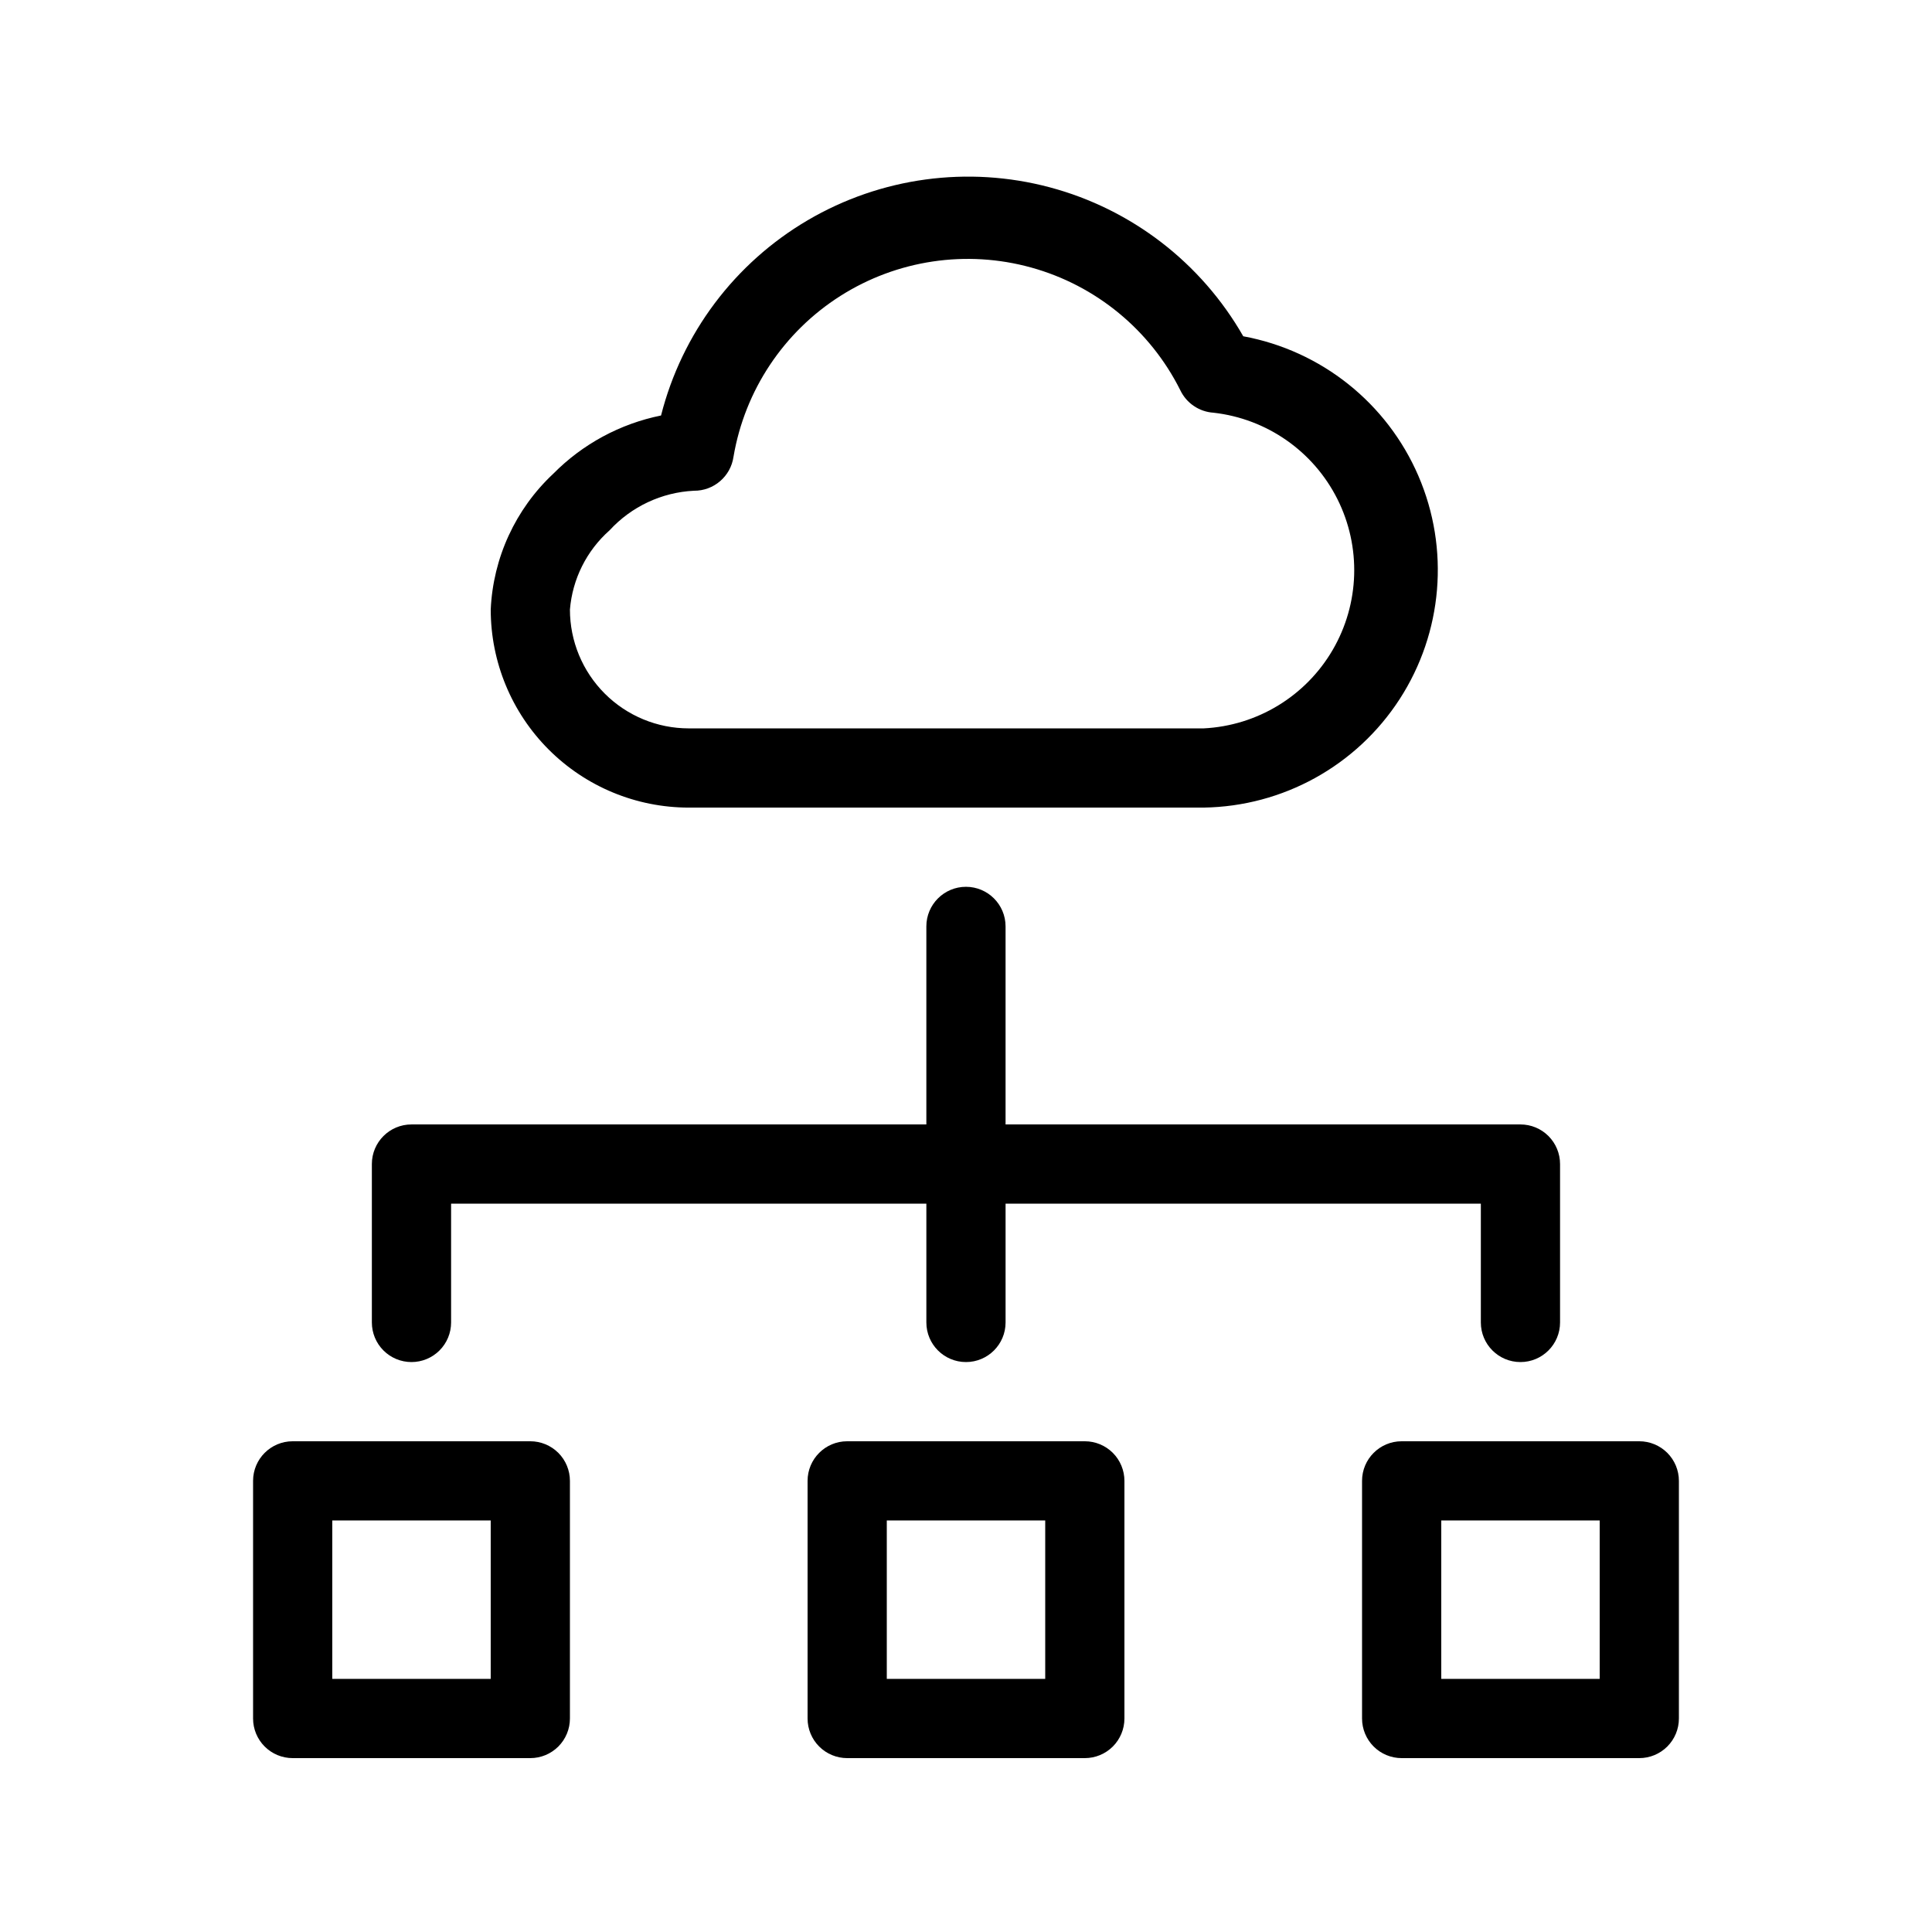
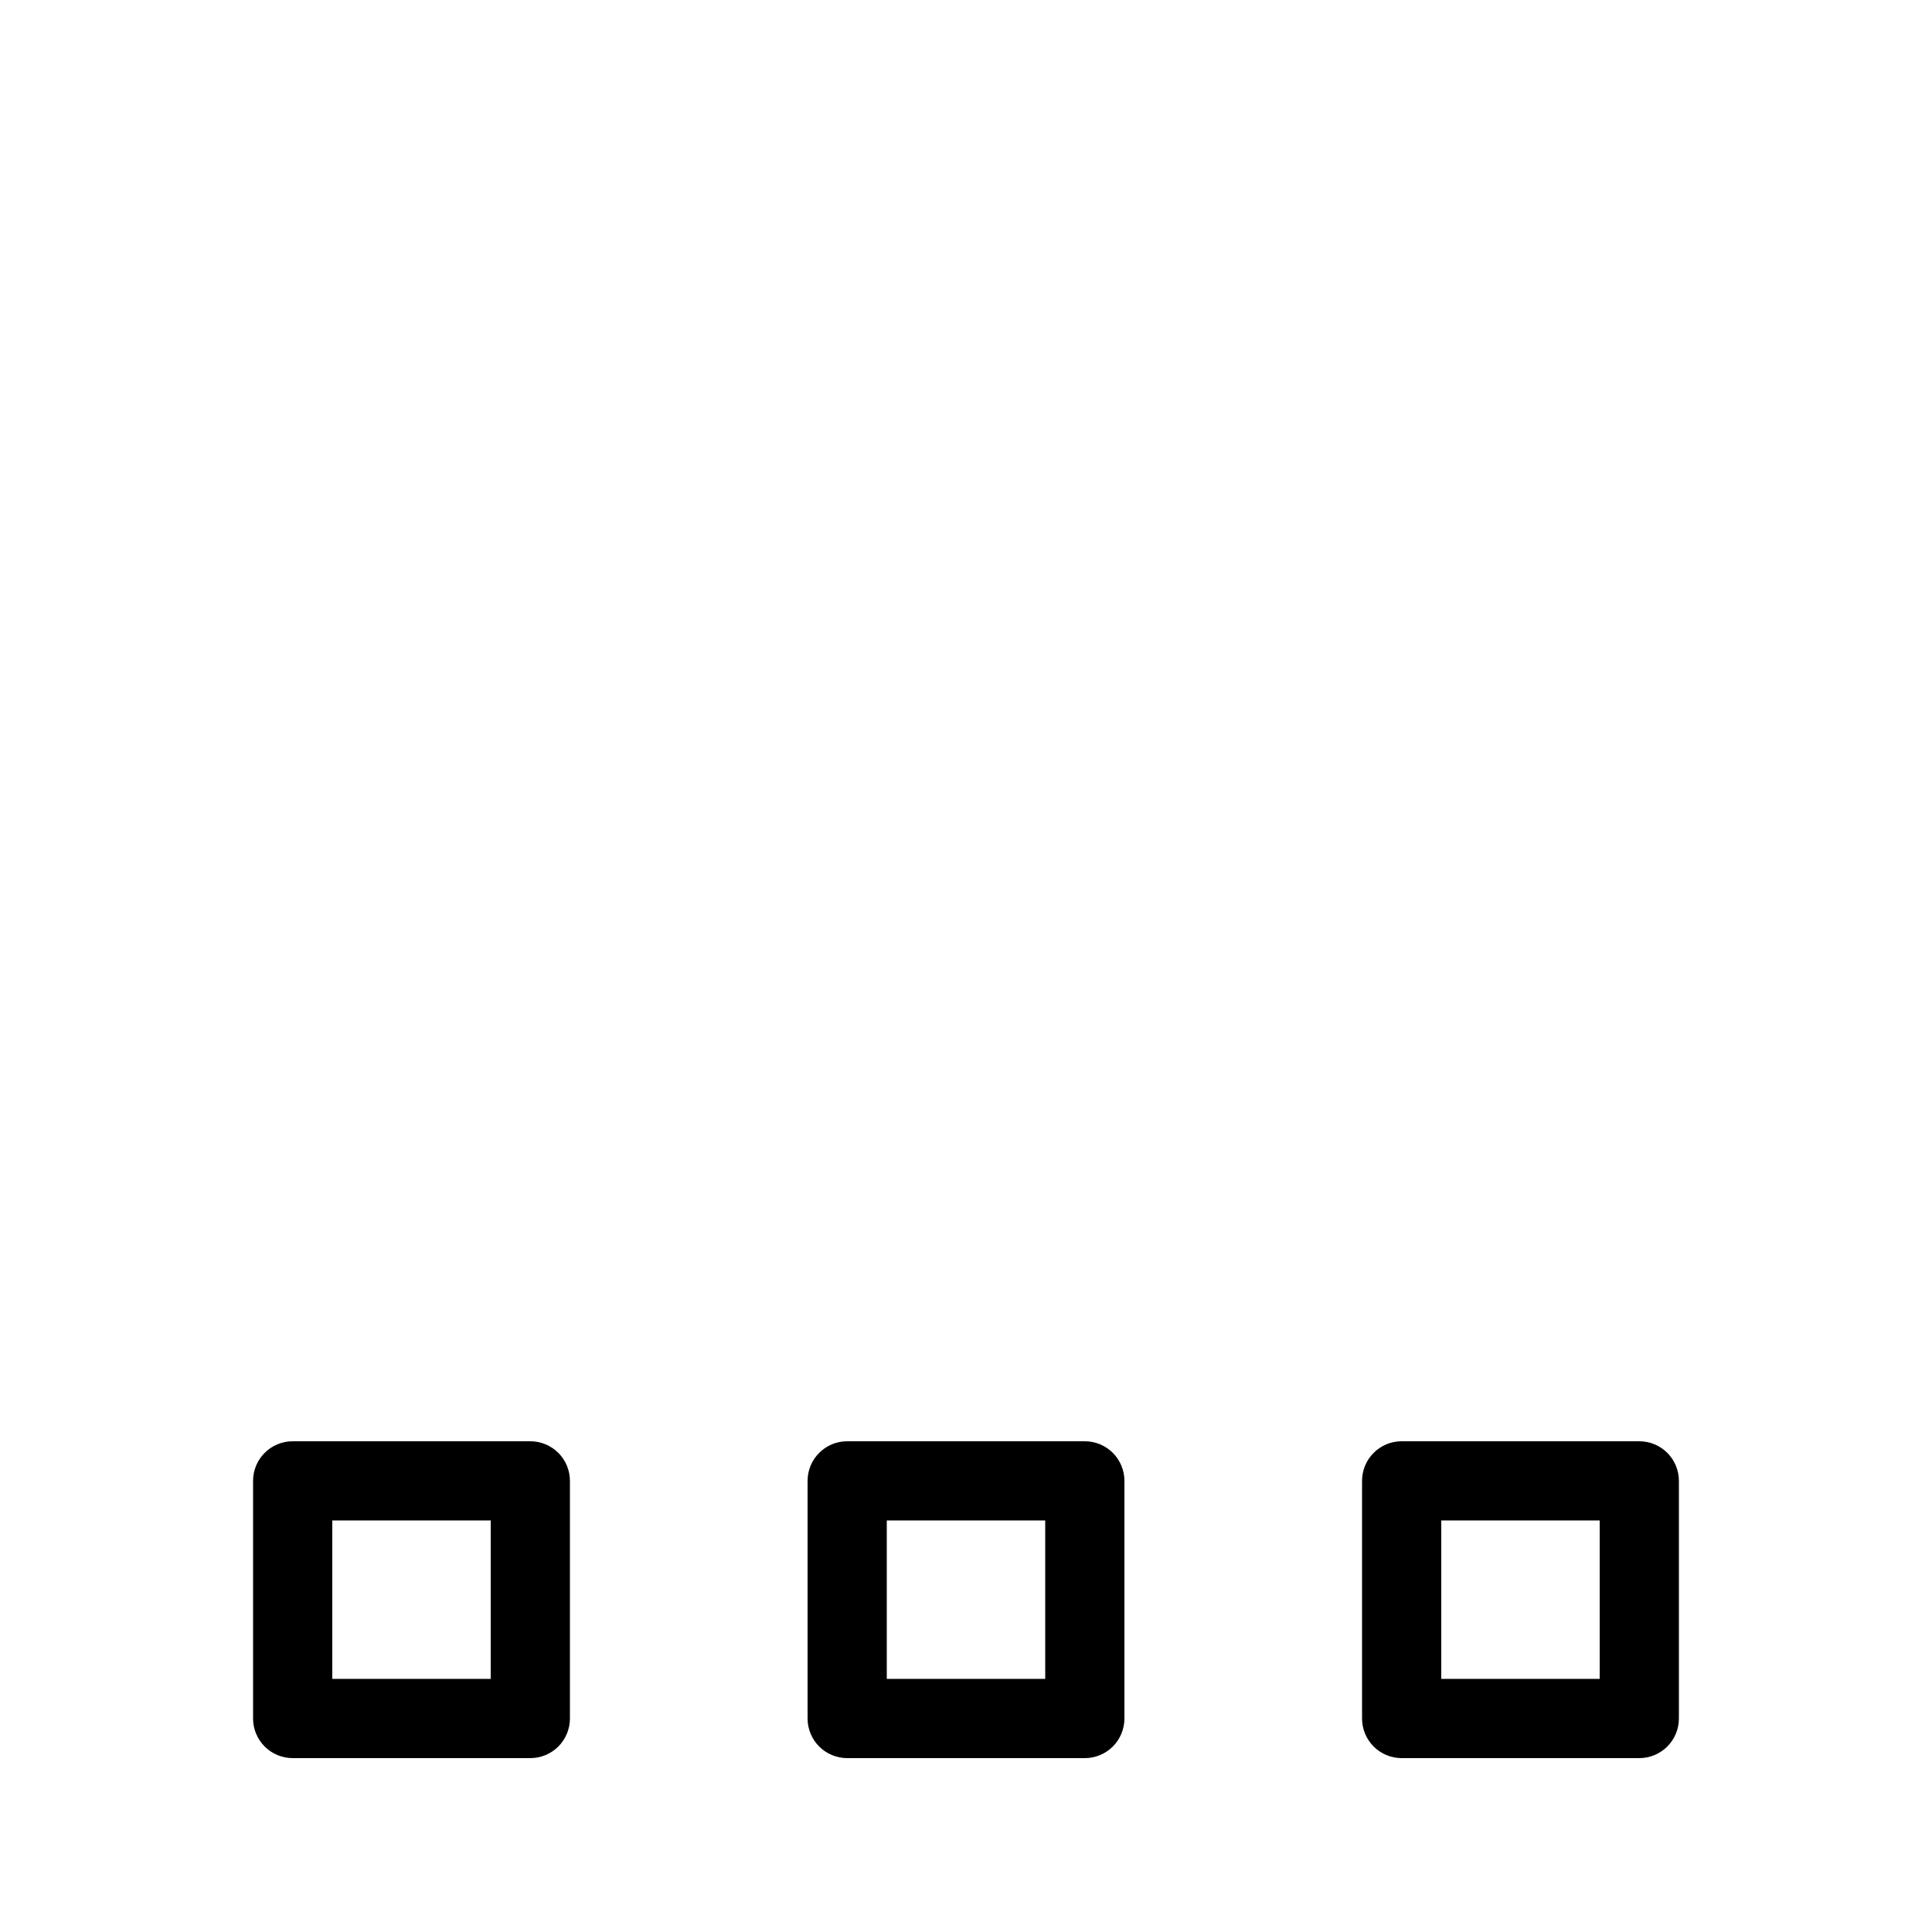
<svg xmlns="http://www.w3.org/2000/svg" fill="#000000" width="800px" height="800px" version="1.1" viewBox="144 144 512 512">
  <g>
    <path d="m284.54 525.95h-62.977c-5.797 0-10.496 4.699-10.496 10.496v62.977c0 2.785 1.105 5.453 3.074 7.422s4.637 3.074 7.422 3.074h62.977c2.781 0 5.453-1.105 7.422-3.074s3.074-4.637 3.074-7.422v-62.977c0-2.781-1.105-5.453-3.074-7.422-1.969-1.965-4.641-3.074-7.422-3.074zm-10.496 62.977h-41.984v-41.984h41.984z" />
-     <path d="m326.53 358.02h136.45c21.027-0.309 40.512-11.09 51.941-28.742 11.43-17.652 13.297-39.844 4.973-59.156s-25.738-33.195-46.418-37.004c-11.137-19.484-29.605-33.703-51.289-39.48-21.684-5.777-44.777-2.637-64.129 8.723-19.352 11.363-33.352 29.996-38.875 51.75-10.84 2.191-20.777 7.562-28.551 15.426-10.02 9.371-15.973 22.297-16.582 36.004 0 13.918 5.527 27.266 15.371 37.109 9.84 9.84 23.191 15.371 37.109 15.371zm-20.992-73.473c5.781-6.301 13.812-10.074 22.355-10.496 5.269 0.051 9.758-3.812 10.496-9.027 2.988-17.562 13.277-33.039 28.312-42.594 15.039-9.551 33.418-12.289 50.586-7.531 17.168 4.754 31.52 16.562 39.496 32.492 1.633 3.449 5.008 5.738 8.816 5.981 14.105 1.59 26.453 10.199 32.824 22.883 6.367 12.688 5.898 27.73-1.254 39.992-7.152 12.262-20.016 20.078-34.191 20.781h-136.45c-8.352 0-16.363-3.32-22.266-9.223-5.906-5.906-9.223-13.914-9.223-22.266 0.66-8.09 4.422-15.609 10.496-20.992z" />
-     <path d="m253.05 504.96c2.781 0 5.453-1.105 7.422-3.074 1.969-1.965 3.074-4.637 3.074-7.422v-31.484h125.95v31.488-0.004c0 5.797 4.699 10.496 10.496 10.496s10.496-4.699 10.496-10.496v-31.484h125.95v31.488-0.004c0 5.797 4.699 10.496 10.496 10.496s10.496-4.699 10.496-10.496v-41.98c0-2.785-1.105-5.457-3.074-7.422-1.969-1.969-4.637-3.074-7.422-3.074h-136.45v-52.48c0-5.797-4.699-10.496-10.496-10.496s-10.496 4.699-10.496 10.496v52.48h-136.45c-5.797 0-10.496 4.699-10.496 10.496v41.984-0.004c0 2.785 1.105 5.457 3.074 7.422 1.969 1.969 4.637 3.074 7.422 3.074z" />
    <path d="m431.49 525.95h-62.977c-5.797 0-10.496 4.699-10.496 10.496v62.977c0 2.785 1.105 5.453 3.074 7.422s4.637 3.074 7.422 3.074h62.977c2.781 0 5.453-1.105 7.422-3.074 1.965-1.969 3.074-4.637 3.074-7.422v-62.977c0-2.781-1.109-5.453-3.074-7.422-1.969-1.965-4.641-3.074-7.422-3.074zm-10.496 62.977h-41.984v-41.984h41.984z" />
    <path d="m578.43 525.95h-62.977c-5.797 0-10.496 4.699-10.496 10.496v62.977c0 2.785 1.109 5.453 3.074 7.422 1.969 1.969 4.641 3.074 7.422 3.074h62.977c2.785 0 5.453-1.105 7.422-3.074s3.074-4.637 3.074-7.422v-62.977c0-2.781-1.105-5.453-3.074-7.422-1.969-1.965-4.637-3.074-7.422-3.074zm-10.496 62.977h-41.984v-41.984h41.984z" />
  </g>
</svg>